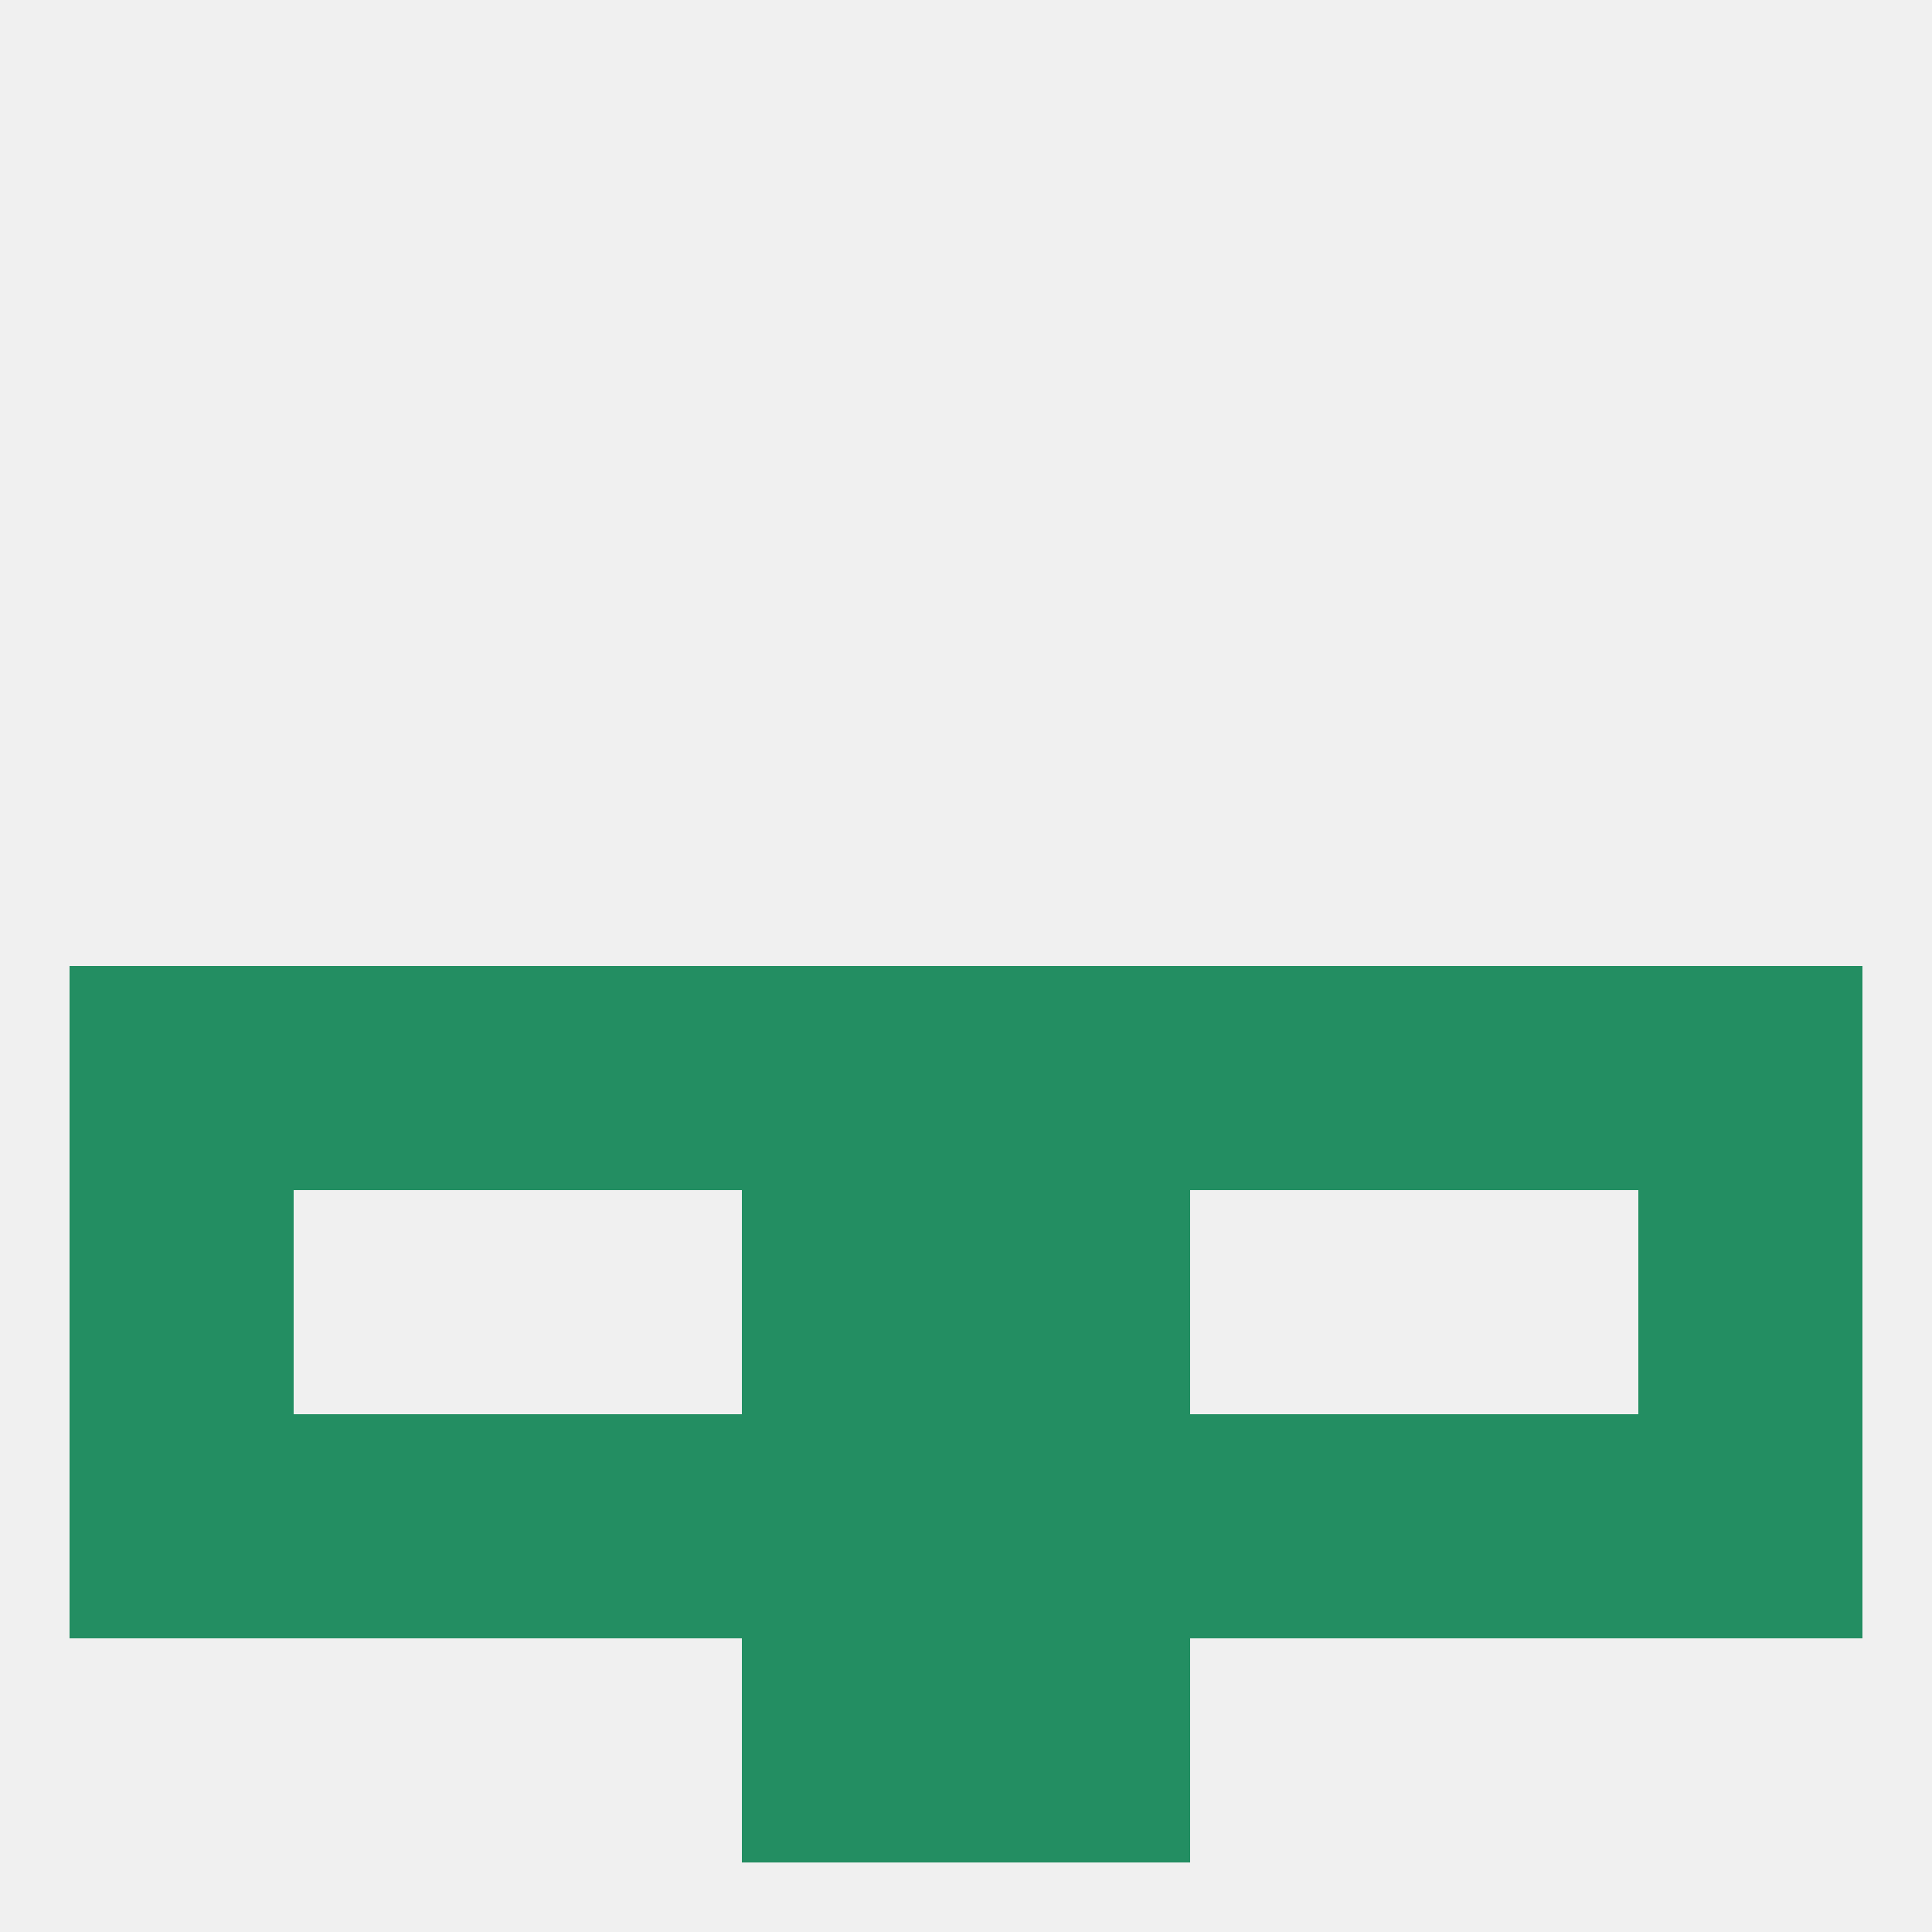
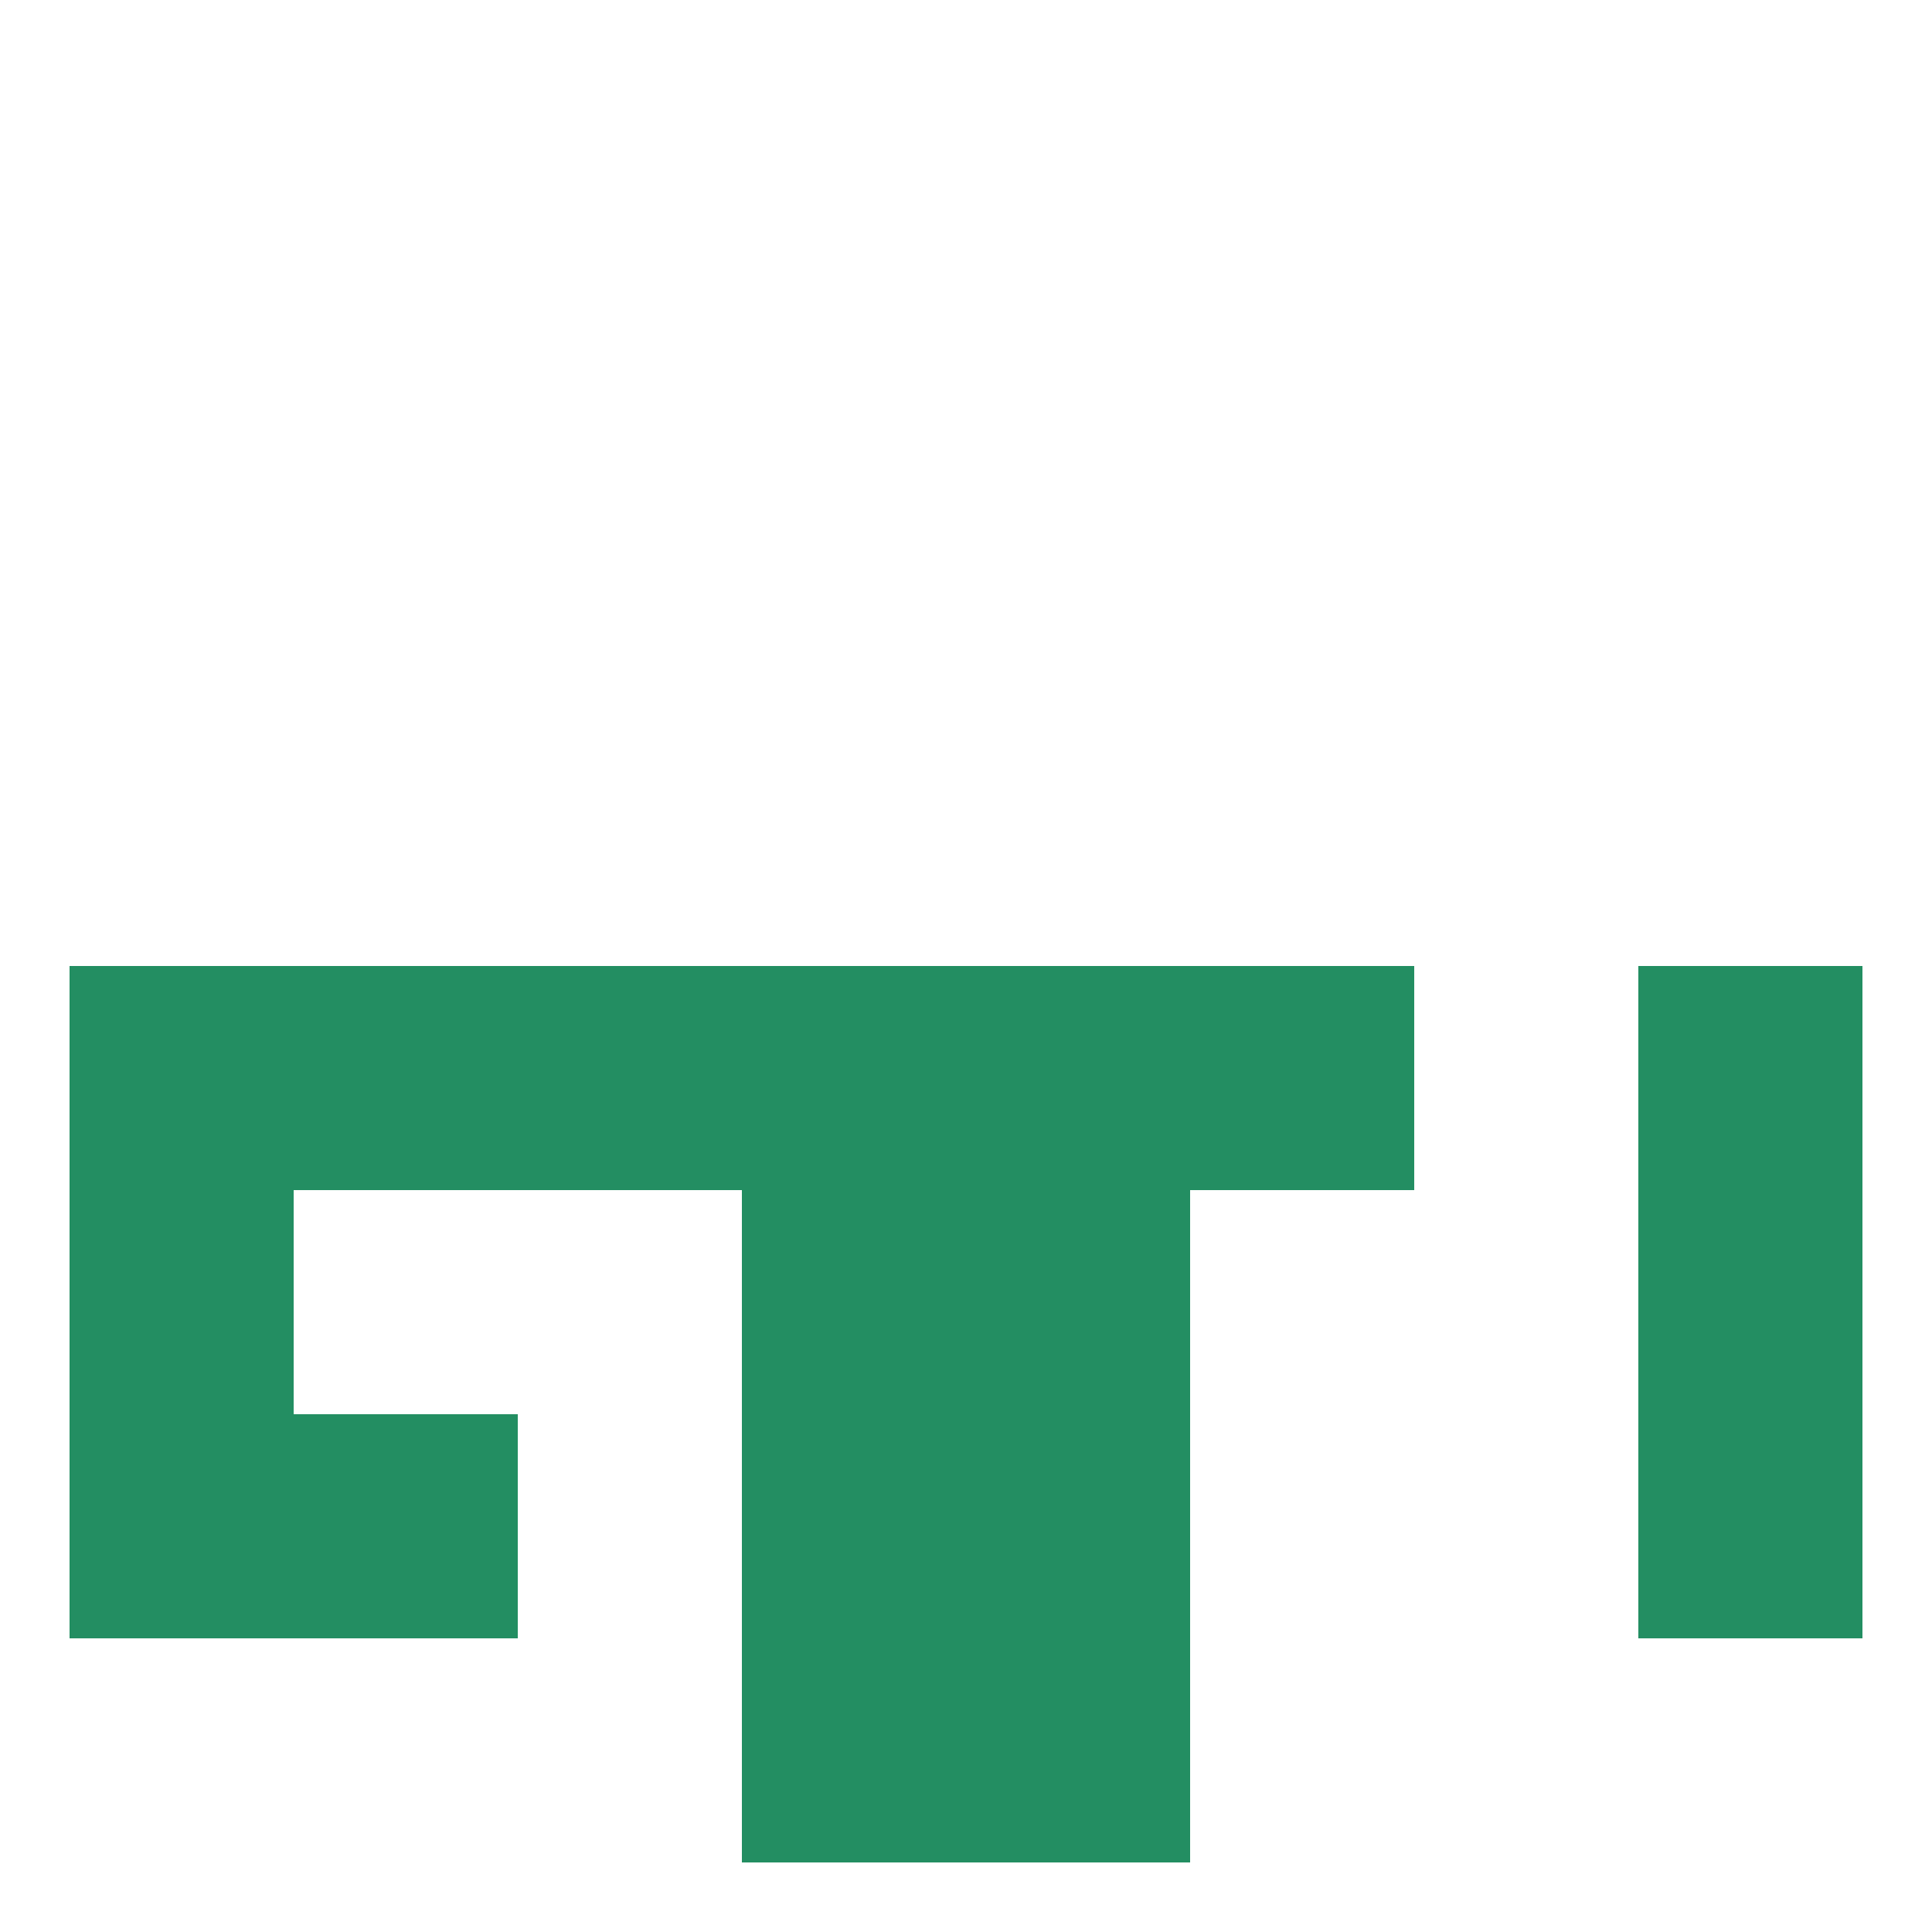
<svg xmlns="http://www.w3.org/2000/svg" version="1.1" baseprofile="full" width="250" height="250" viewBox="0 0 250 250">
-   <rect width="100%" height="100%" fill="rgba(240,240,240,255)" />
  <rect x="9" y="125" width="29" height="29" fill="rgba(35,142,98,255)" />
  <rect x="212" y="125" width="29" height="29" fill="rgba(35,142,98,255)" />
  <rect x="38" y="125" width="29" height="29" fill="rgba(35,142,98,255)" />
-   <rect x="183" y="125" width="29" height="29" fill="rgba(35,142,98,255)" />
  <rect x="96" y="125" width="29" height="29" fill="rgba(35,142,98,255)" />
  <rect x="125" y="125" width="29" height="29" fill="rgba(35,142,98,255)" />
  <rect x="67" y="125" width="29" height="29" fill="rgba(35,142,98,255)" />
  <rect x="154" y="125" width="29" height="29" fill="rgba(35,142,98,255)" />
-   <rect x="67" y="183" width="29" height="29" fill="rgba(35,142,98,255)" />
-   <rect x="154" y="183" width="29" height="29" fill="rgba(35,142,98,255)" />
  <rect x="96" y="183" width="29" height="29" fill="rgba(35,142,98,255)" />
  <rect x="125" y="183" width="29" height="29" fill="rgba(35,142,98,255)" />
  <rect x="38" y="183" width="29" height="29" fill="rgba(35,142,98,255)" />
-   <rect x="183" y="183" width="29" height="29" fill="rgba(35,142,98,255)" />
  <rect x="9" y="183" width="29" height="29" fill="rgba(35,142,98,255)" />
  <rect x="212" y="183" width="29" height="29" fill="rgba(35,142,98,255)" />
  <rect x="125" y="212" width="29" height="29" fill="rgba(35,142,98,255)" />
  <rect x="96" y="212" width="29" height="29" fill="rgba(35,142,98,255)" />
  <rect x="96" y="154" width="29" height="29" fill="rgba(35,142,98,255)" />
  <rect x="125" y="154" width="29" height="29" fill="rgba(35,142,98,255)" />
  <rect x="9" y="154" width="29" height="29" fill="rgba(35,142,98,255)" />
  <rect x="212" y="154" width="29" height="29" fill="rgba(35,142,98,255)" />
</svg>